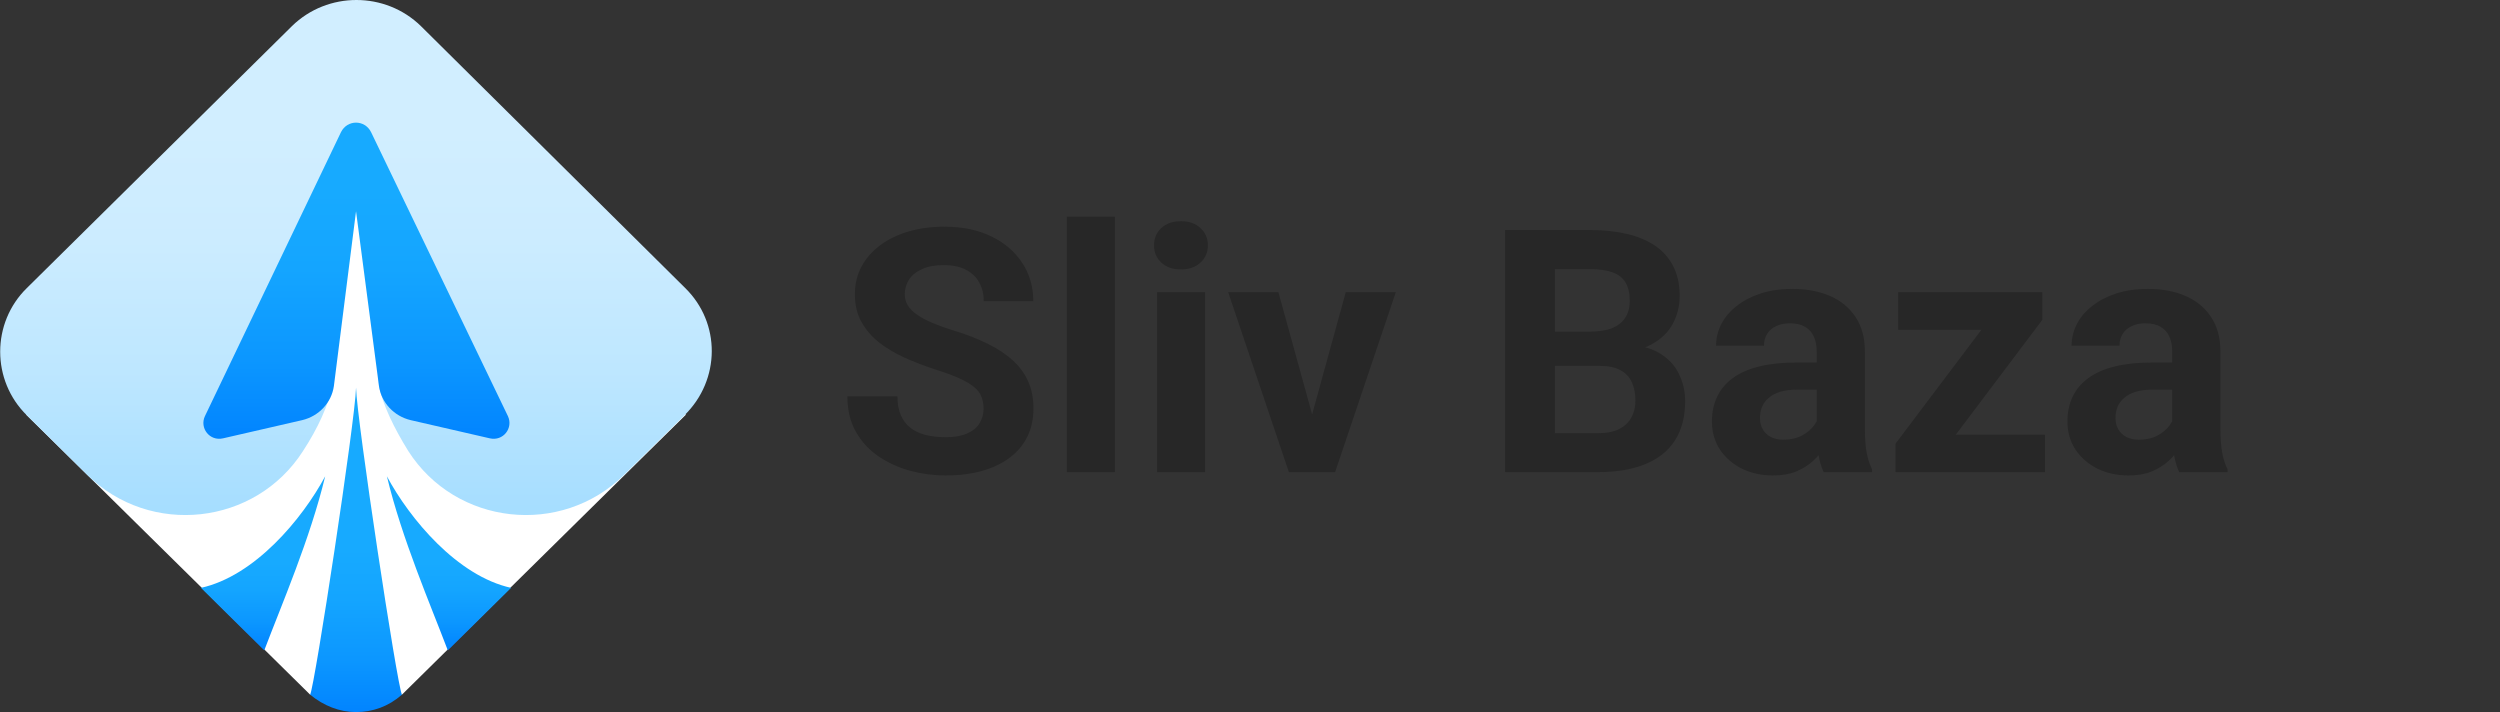
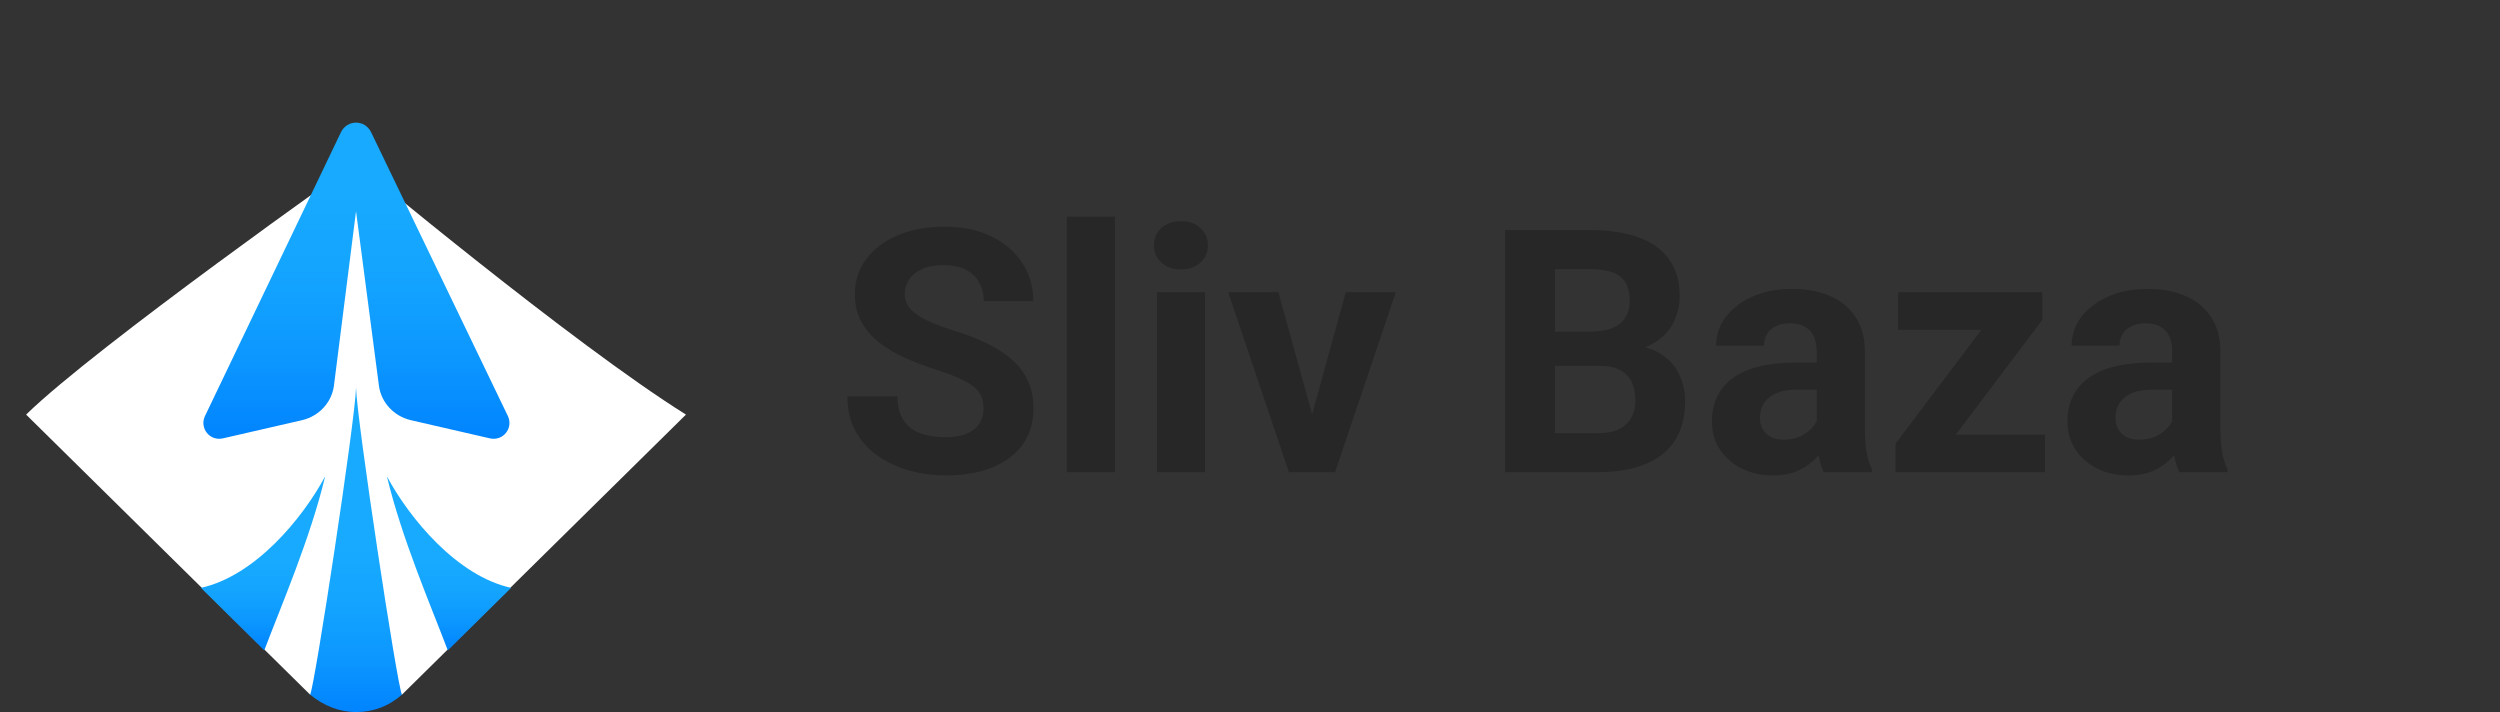
<svg xmlns="http://www.w3.org/2000/svg" width="323" height="92" viewBox="0 0 323 92" fill="none">
  <rect x="0" y="0" width="323" height="92" fill="#333333" stroke="none" />
  <path d="M127.078 52.815C127.078 52.256 126.992 51.755 126.82 51.31C126.663 50.852 126.362 50.437 125.918 50.065C125.474 49.678 124.851 49.298 124.049 48.926C123.247 48.553 122.208 48.167 120.934 47.766C119.516 47.307 118.169 46.792 116.895 46.219C115.634 45.646 114.517 44.98 113.543 44.221C112.583 43.447 111.824 42.552 111.266 41.535C110.721 40.518 110.449 39.337 110.449 37.99C110.449 36.687 110.736 35.505 111.309 34.445C111.882 33.371 112.684 32.454 113.715 31.695C114.746 30.922 115.964 30.328 117.367 29.912C118.785 29.497 120.339 29.289 122.029 29.289C124.335 29.289 126.348 29.704 128.066 30.535C129.785 31.366 131.117 32.505 132.062 33.951C133.022 35.398 133.502 37.052 133.502 38.914H127.1C127.1 37.997 126.906 37.195 126.52 36.508C126.147 35.806 125.574 35.255 124.801 34.853C124.042 34.453 123.082 34.252 121.922 34.252C120.805 34.252 119.874 34.424 119.129 34.768C118.384 35.097 117.826 35.548 117.453 36.121C117.081 36.68 116.895 37.31 116.895 38.012C116.895 38.542 117.023 39.022 117.281 39.451C117.553 39.881 117.954 40.282 118.484 40.654C119.014 41.027 119.666 41.378 120.439 41.707C121.213 42.036 122.108 42.359 123.125 42.674C124.829 43.19 126.326 43.77 127.615 44.414C128.919 45.059 130.007 45.782 130.881 46.584C131.755 47.386 132.413 48.296 132.857 49.312C133.301 50.329 133.523 51.482 133.523 52.772C133.523 54.132 133.258 55.35 132.729 56.424C132.199 57.498 131.432 58.408 130.43 59.152C129.427 59.897 128.231 60.463 126.842 60.85C125.452 61.236 123.898 61.43 122.18 61.43C120.633 61.43 119.107 61.229 117.604 60.828C116.1 60.413 114.732 59.79 113.5 58.959C112.283 58.128 111.309 57.068 110.578 55.779C109.848 54.49 109.482 52.965 109.482 51.203H115.949C115.949 52.177 116.1 53.001 116.4 53.674C116.701 54.347 117.124 54.891 117.668 55.307C118.227 55.722 118.885 56.023 119.645 56.209C120.418 56.395 121.263 56.488 122.18 56.488C123.297 56.488 124.214 56.331 124.93 56.016C125.66 55.7 126.197 55.264 126.541 54.705C126.899 54.147 127.078 53.516 127.078 52.815ZM144.051 28V61H137.842V28H144.051ZM155.695 37.754V61H149.486V37.754H155.695ZM149.1 31.695C149.1 30.793 149.415 30.048 150.045 29.461C150.675 28.874 151.52 28.58 152.58 28.58C153.626 28.58 154.464 28.874 155.094 29.461C155.738 30.048 156.061 30.793 156.061 31.695C156.061 32.598 155.738 33.342 155.094 33.93C154.464 34.517 153.626 34.81 152.58 34.81C151.52 34.81 150.675 34.517 150.045 33.93C149.415 33.342 149.1 32.598 149.1 31.695ZM168.715 56.488L173.871 37.754H180.338L172.496 61H168.586L168.715 56.488ZM165.17 37.754L170.348 56.51L170.455 61H166.523L158.682 37.754H165.17ZM206.699 47.272H198.664L198.621 42.846H205.367C206.556 42.846 207.53 42.695 208.289 42.395C209.048 42.079 209.614 41.628 209.986 41.041C210.373 40.44 210.566 39.709 210.566 38.85C210.566 37.876 210.38 37.088 210.008 36.486C209.65 35.885 209.084 35.448 208.311 35.176C207.551 34.904 206.57 34.768 205.367 34.768H200.898V61H194.453V29.719H205.367C207.186 29.719 208.812 29.891 210.244 30.234C211.691 30.578 212.915 31.101 213.918 31.803C214.921 32.505 215.687 33.393 216.217 34.467C216.747 35.527 217.012 36.787 217.012 38.248C217.012 39.537 216.718 40.726 216.131 41.815C215.558 42.903 214.648 43.791 213.402 44.478C212.171 45.166 210.559 45.546 208.568 45.617L206.699 47.272ZM206.42 61H196.902L199.416 55.973H206.42C207.551 55.973 208.475 55.794 209.191 55.435C209.908 55.063 210.438 54.562 210.781 53.932C211.125 53.301 211.297 52.578 211.297 51.762C211.297 50.845 211.139 50.05 210.824 49.377C210.523 48.704 210.036 48.188 209.363 47.83C208.69 47.458 207.802 47.272 206.699 47.272H200.49L200.533 42.846H208.268L209.75 44.586C211.655 44.557 213.188 44.894 214.348 45.596C215.522 46.283 216.374 47.178 216.904 48.281C217.449 49.384 217.721 50.566 217.721 51.826C217.721 53.831 217.284 55.522 216.41 56.897C215.536 58.257 214.255 59.281 212.564 59.969C210.889 60.656 208.84 61 206.42 61ZM234.715 55.758V45.402C234.715 44.658 234.593 44.02 234.35 43.49C234.106 42.946 233.727 42.523 233.211 42.223C232.71 41.922 232.058 41.772 231.256 41.772C230.568 41.772 229.974 41.893 229.473 42.137C228.971 42.366 228.585 42.703 228.312 43.147C228.04 43.576 227.904 44.085 227.904 44.672H221.717C221.717 43.684 221.946 42.745 222.404 41.857C222.863 40.969 223.529 40.189 224.402 39.516C225.276 38.828 226.314 38.291 227.518 37.904C228.735 37.518 230.096 37.324 231.6 37.324C233.404 37.324 235.008 37.625 236.412 38.227C237.816 38.828 238.919 39.73 239.721 40.934C240.537 42.137 240.945 43.641 240.945 45.445V55.393C240.945 56.667 241.024 57.713 241.182 58.529C241.339 59.331 241.568 60.033 241.869 60.635V61H235.617C235.316 60.37 235.087 59.582 234.93 58.637C234.786 57.677 234.715 56.717 234.715 55.758ZM235.531 46.842L235.574 50.344H232.115C231.299 50.344 230.59 50.437 229.988 50.623C229.387 50.809 228.893 51.074 228.506 51.418C228.119 51.747 227.833 52.134 227.646 52.578C227.475 53.022 227.389 53.509 227.389 54.039C227.389 54.569 227.51 55.049 227.754 55.478C227.997 55.894 228.348 56.223 228.807 56.467C229.265 56.696 229.802 56.81 230.418 56.81C231.349 56.81 232.158 56.624 232.846 56.252C233.533 55.88 234.063 55.421 234.436 54.877C234.822 54.333 235.023 53.817 235.037 53.33L236.67 55.951C236.441 56.538 236.126 57.147 235.725 57.777C235.338 58.408 234.844 59.002 234.242 59.56C233.641 60.105 232.917 60.556 232.072 60.914C231.227 61.258 230.225 61.43 229.064 61.43C227.589 61.43 226.25 61.136 225.047 60.549C223.858 59.947 222.913 59.124 222.211 58.078C221.523 57.018 221.18 55.815 221.18 54.469C221.18 53.251 221.409 52.17 221.867 51.225C222.326 50.279 222.999 49.484 223.887 48.84C224.789 48.181 225.913 47.687 227.26 47.357C228.606 47.014 230.167 46.842 231.943 46.842H235.531ZM264.213 56.166V61H246.553V56.166H264.213ZM263.869 41.32L249.045 61H244.898V57.326L259.658 37.754H263.869V41.32ZM261.678 37.754V42.609H245.242V37.754H261.678ZM280.648 55.758V45.402C280.648 44.658 280.527 44.02 280.283 43.49C280.04 42.946 279.66 42.523 279.145 42.223C278.643 41.922 277.992 41.772 277.189 41.772C276.502 41.772 275.908 41.893 275.406 42.137C274.905 42.366 274.518 42.703 274.246 43.147C273.974 43.576 273.838 44.085 273.838 44.672H267.65C267.65 43.684 267.88 42.745 268.338 41.857C268.796 40.969 269.462 40.189 270.336 39.516C271.21 38.828 272.248 38.291 273.451 37.904C274.669 37.518 276.029 37.324 277.533 37.324C279.338 37.324 280.942 37.625 282.346 38.227C283.749 38.828 284.852 39.73 285.654 40.934C286.471 42.137 286.879 43.641 286.879 45.445V55.393C286.879 56.667 286.958 57.713 287.115 58.529C287.273 59.331 287.502 60.033 287.803 60.635V61H281.551C281.25 60.37 281.021 59.582 280.863 58.637C280.72 57.677 280.648 56.717 280.648 55.758ZM281.465 46.842L281.508 50.344H278.049C277.232 50.344 276.523 50.437 275.922 50.623C275.32 50.809 274.826 51.074 274.439 51.418C274.053 51.747 273.766 52.134 273.58 52.578C273.408 53.022 273.322 53.509 273.322 54.039C273.322 54.569 273.444 55.049 273.688 55.478C273.931 55.894 274.282 56.223 274.74 56.467C275.199 56.696 275.736 56.81 276.352 56.81C277.283 56.81 278.092 56.624 278.779 56.252C279.467 55.88 279.997 55.421 280.369 54.877C280.756 54.333 280.956 53.817 280.971 53.33L282.604 55.951C282.374 56.538 282.059 57.147 281.658 57.777C281.271 58.408 280.777 59.002 280.176 59.56C279.574 60.105 278.851 60.556 278.006 60.914C277.161 61.258 276.158 61.43 274.998 61.43C273.523 61.43 272.184 61.136 270.98 60.549C269.792 59.947 268.846 59.124 268.145 58.078C267.457 57.018 267.113 55.815 267.113 54.469C267.113 53.251 267.342 52.17 267.801 51.225C268.259 50.279 268.932 49.484 269.82 48.84C270.723 48.181 271.847 47.687 273.193 47.357C274.54 47.014 276.101 46.842 277.877 46.842H281.465Z" fill="#272727" />
  <g clip-path="url(#clip0_819_21754)">
    <path d="M40.071 89.751L3.373 53.565C12.369 44.773 46 21.058 46 21.058C46 21.058 73.906 44.364 88.626 53.565L51.929 89.751C46.818 90.467 45.284 89.649 40.071 89.751Z" fill="white" />
-     <path d="M88.524 37.209L54.382 3.373C49.782 -1.124 42.32 -1.124 37.72 3.373L3.475 37.209C-1.125 41.707 -1.125 49.169 3.475 53.667L11.244 61.333C19.422 69.409 33.018 67.876 39.151 58.267C41.093 55.302 42.422 52.338 42.933 49.884C43.444 44.16 44.671 25.556 46 25.556C47.329 25.556 48.555 44.058 48.964 49.884C49.475 52.338 50.907 55.302 52.746 58.267C58.88 67.876 72.475 69.409 80.653 61.333L88.422 53.667C93.124 49.067 93.124 41.707 88.524 37.209Z" fill="url(#paint0_linear_819_21754)" />
    <path d="M25.964 75.951L34.142 84.027C36.391 78.098 40.071 69.613 42.013 61.538C39.048 67.058 32.915 74.418 25.964 75.951Z" fill="url(#paint1_linear_819_21754)" />
    <path d="M66.035 75.951L57.857 84.027C55.608 78.098 51.929 69.613 49.986 61.538C52.951 67.058 59.084 74.418 66.035 75.951Z" fill="url(#paint2_linear_819_21754)" />
    <path d="M44.057 17.071L26.475 53.769C25.759 55.302 27.088 57.04 28.826 56.631L39.048 54.28C41.195 53.769 42.831 52.031 43.137 49.884L45.999 27.293L48.964 49.884C49.271 52.031 50.906 53.769 53.053 54.28L63.275 56.631C65.013 57.04 66.342 55.302 65.626 53.769L47.942 17.071C47.124 15.435 44.875 15.435 44.057 17.071Z" fill="url(#paint3_linear_819_21754)" />
    <path d="M46 50.089C45.898 54.28 40.685 88.524 40.071 89.751C41.809 91.182 43.853 92 46 92C48.147 92 50.191 91.284 51.929 89.751C51.316 88.627 46.102 54.28 46 50.089Z" fill="url(#paint4_linear_819_21754)" />
  </g>
  <defs>
    <linearGradient id="paint0_linear_819_21754" x1="46.023" y1="65.6" x2="46.023" y2="3.241" gradientUnits="userSpaceOnUse">
      <stop stop-color="#A6DEFF" />
      <stop offset="0.01" stop-color="#A7DEFF" />
      <stop offset="0.291" stop-color="#BEE7FF" />
      <stop offset="0.554" stop-color="#CCECFF" />
      <stop offset="0.782" stop-color="#D1EEFF" />
    </linearGradient>
    <linearGradient id="paint1_linear_819_21754" x1="34.014" y1="83.995" x2="34.014" y2="61.533" gradientUnits="userSpaceOnUse">
      <stop stop-color="#0184FF" />
      <stop offset="0.166" stop-color="#0C97FF" />
      <stop offset="0.348" stop-color="#14A5FF" />
      <stop offset="0.506" stop-color="#17AAFF" />
    </linearGradient>
    <linearGradient id="paint2_linear_819_21754" x1="57.986" y1="83.995" x2="57.986" y2="61.533" gradientUnits="userSpaceOnUse">
      <stop stop-color="#0184FF" />
      <stop offset="0.166" stop-color="#0C97FF" />
      <stop offset="0.348" stop-color="#14A5FF" />
      <stop offset="0.506" stop-color="#17AAFF" />
    </linearGradient>
    <linearGradient id="paint3_linear_819_21754" x1="45.999" y1="56.731" x2="45.999" y2="15.841" gradientUnits="userSpaceOnUse">
      <stop stop-color="#0184FF" />
      <stop offset="0.256" stop-color="#0C97FF" />
      <stop offset="0.538" stop-color="#14A5FF" />
      <stop offset="0.782" stop-color="#17AAFF" />
    </linearGradient>
    <linearGradient id="paint4_linear_819_21754" x1="46" y1="92" x2="46" y2="50.128" gradientUnits="userSpaceOnUse">
      <stop stop-color="#0184FF" />
      <stop offset="0.166" stop-color="#0C97FF" />
      <stop offset="0.348" stop-color="#14A5FF" />
      <stop offset="0.506" stop-color="#17AAFF" />
    </linearGradient>
    <clipPath id="clip0_819_21754">
      <rect width="92" height="92" fill="white" />
    </clipPath>
  </defs>
</svg>